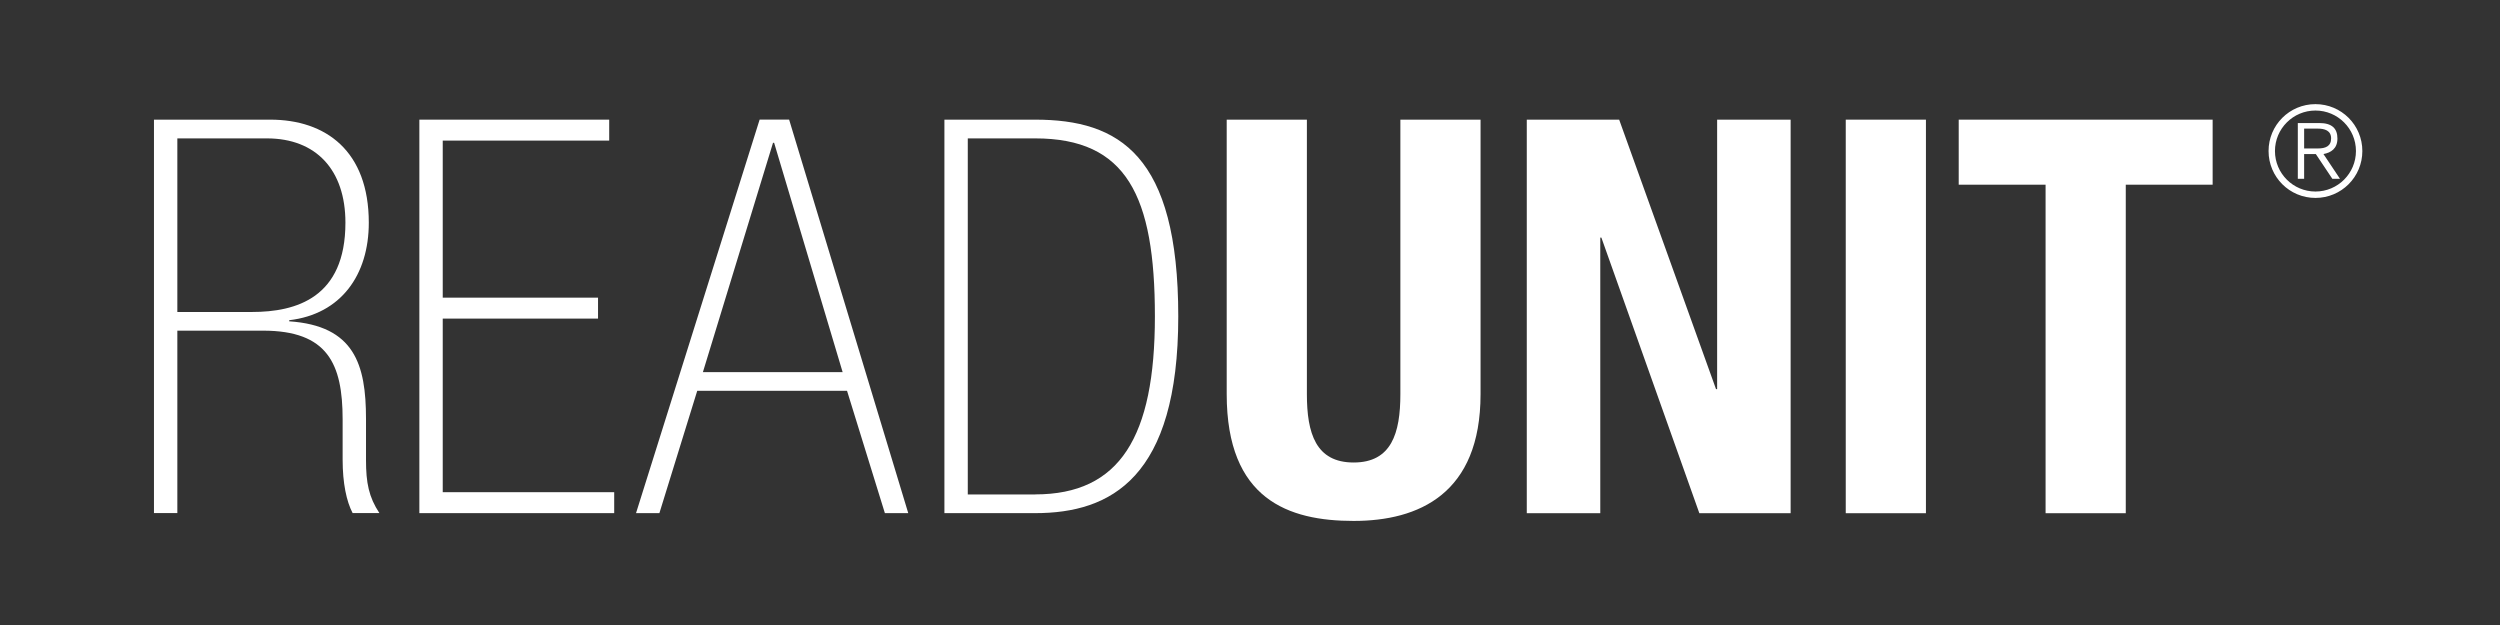
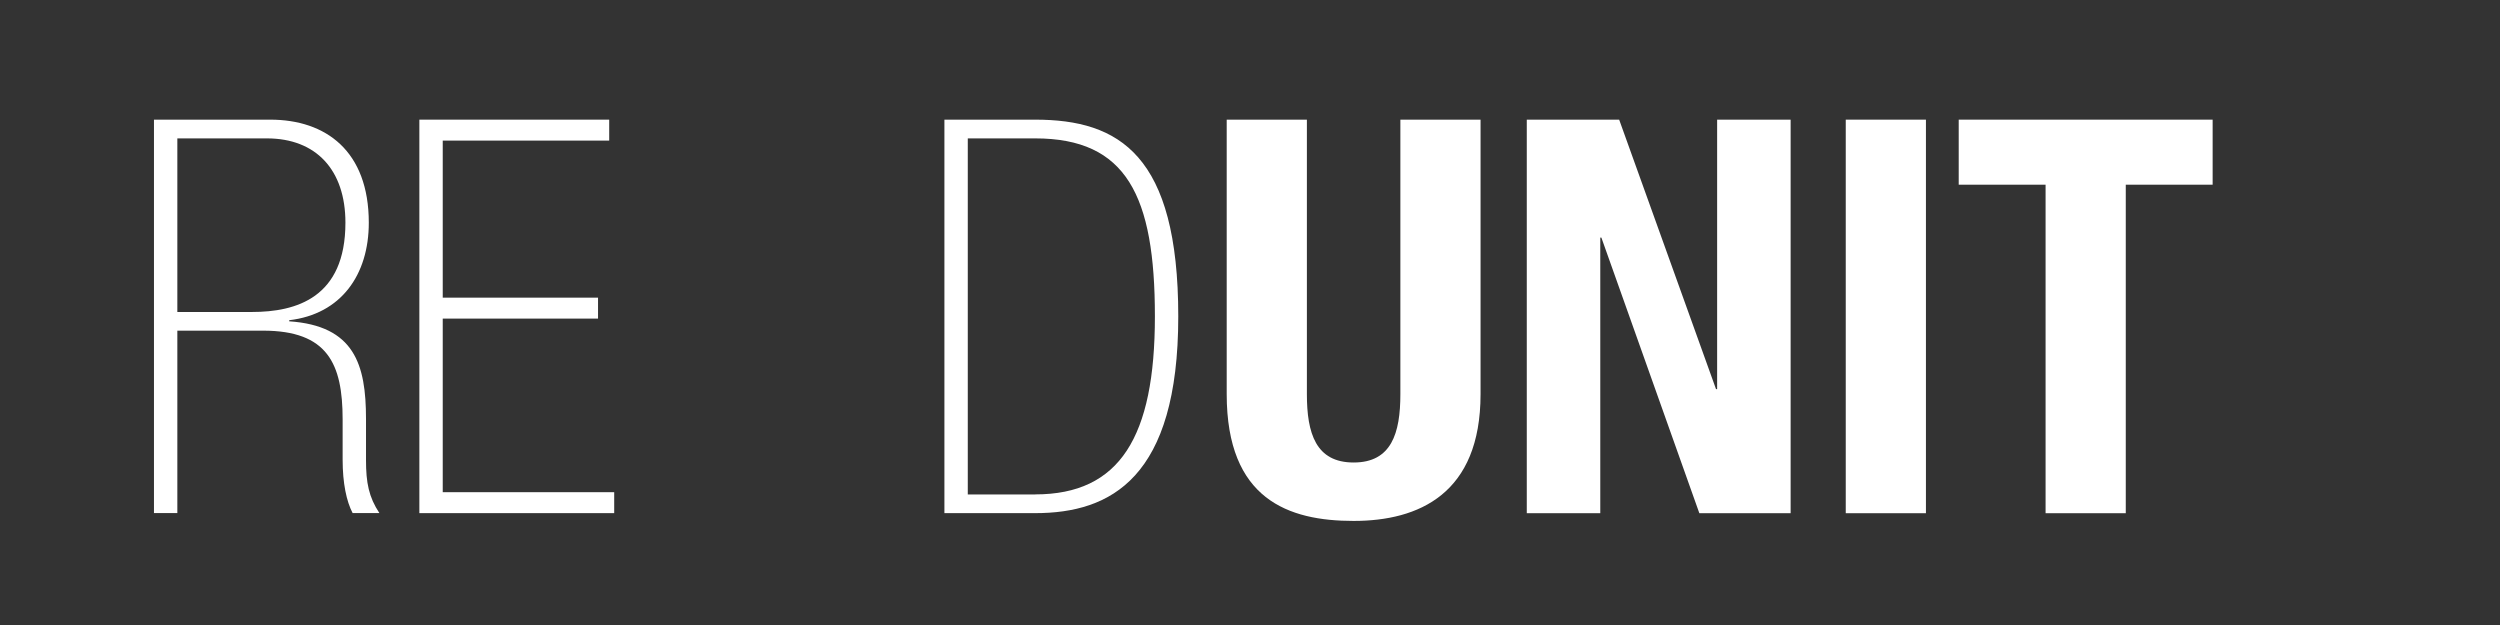
<svg xmlns="http://www.w3.org/2000/svg" id="Lag_1" version="1.1" viewBox="0 0 340.16 85.04">
  <rect x="0" y="0" width="340.16" height="85.04" fill="#333333" stroke="none" />
  <defs>
    <style> .st0 { fill: #fff; } </style>
  </defs>
  <path class="st0" d="M20.94,16.28h15.83c7.57,0,13.41,4.27,13.41,14.02,0,7.12-3.79,12.45-10.83,13.27v.15c8.86.6,10.45,5.85,10.45,13.27v5.62c0,3.07.38,5.02,1.82,7.2h-3.64c-.83-1.58-1.36-4.05-1.36-7.27v-5.47c0-7.58-2.04-12.08-10.83-12.08h-11.66v24.82h-3.18V16.28ZM34.27,42.45c6.06,0,12.73-1.95,12.73-12.15,0-7.2-4.01-11.47-10.68-11.47h-12.19v23.62h10.15Z" />
  <path class="st0" d="M57.06,16.28h25.83v2.85h-22.65v21.37h21.13v2.85h-21.13v23.62h23.33v2.85h-26.51V16.28Z" />
-   <path class="st0" d="M115.25,53.17h-20.38l-5.15,16.65h-3.18l16.82-53.55h4.01l16.21,53.55h-3.18l-5.15-16.65ZM105.33,19.43h-.15l-9.54,31.2h19.01l-9.32-31.2Z" />
  <path class="st0" d="M128.5,16.28h12.35c11.44,0,19.47,4.8,19.47,26.77s-9.17,26.77-19.47,26.77h-12.35V16.28ZM140.85,67.27c11.51,0,16.29-7.8,16.29-24.22s-3.86-24.22-16.29-24.22h-9.17v48.45h9.17Z" />
  <path class="st0" d="M177.82,16.28v37.35c0,5.32,1.21,9.3,6.36,9.3s6.36-3.98,6.36-9.3V16.28h10.91v37.35c0,13.57-8.41,17.25-17.27,17.25s-17.27-2.92-17.27-17.25V16.28h10.91Z" />
-   <path class="st0" d="M220.31,16.28l13.18,36.67h.15V16.28h10v53.55h-12.42l-13.33-37.5h-.15v37.5h-10V16.28h12.57Z" />
+   <path class="st0" d="M220.31,16.28l13.18,36.67h.15V16.28h10v53.55h-12.42l-13.33-37.5h-.15v37.5h-10V16.28h12.57" />
  <path class="st0" d="M251.14,69.82V16.28h10.91v53.55h-10.91Z" />
  <path class="st0" d="M301.06,16.28v8.85h-11.82v44.7h-10.91V25.13h-11.82v-8.85h34.54Z" />
-   <path class="st0" d="M315.05,14.17c3.53,0,6.38,2.85,6.38,6.38s-2.85,6.38-6.38,6.38-6.38-2.85-6.38-6.38,2.85-6.38,6.38-6.38ZM315.05,26.06c3.04,0,5.51-2.47,5.51-5.51s-2.47-5.51-5.51-5.51-5.51,2.47-5.51,5.51,2.47,5.51,5.51,5.51ZM315.1,20.96h-1.59v3.37h-.86v-7.59h2.92c1.73,0,2.47.74,2.47,2.11s-.88,1.92-1.9,2.11l2.25,3.37h-1.04l-2.25-3.37ZM313.51,20.2h1.87c1.02,0,1.8-.29,1.8-1.37s-.9-1.33-1.8-1.33h-1.87v2.7Z" />
</svg>